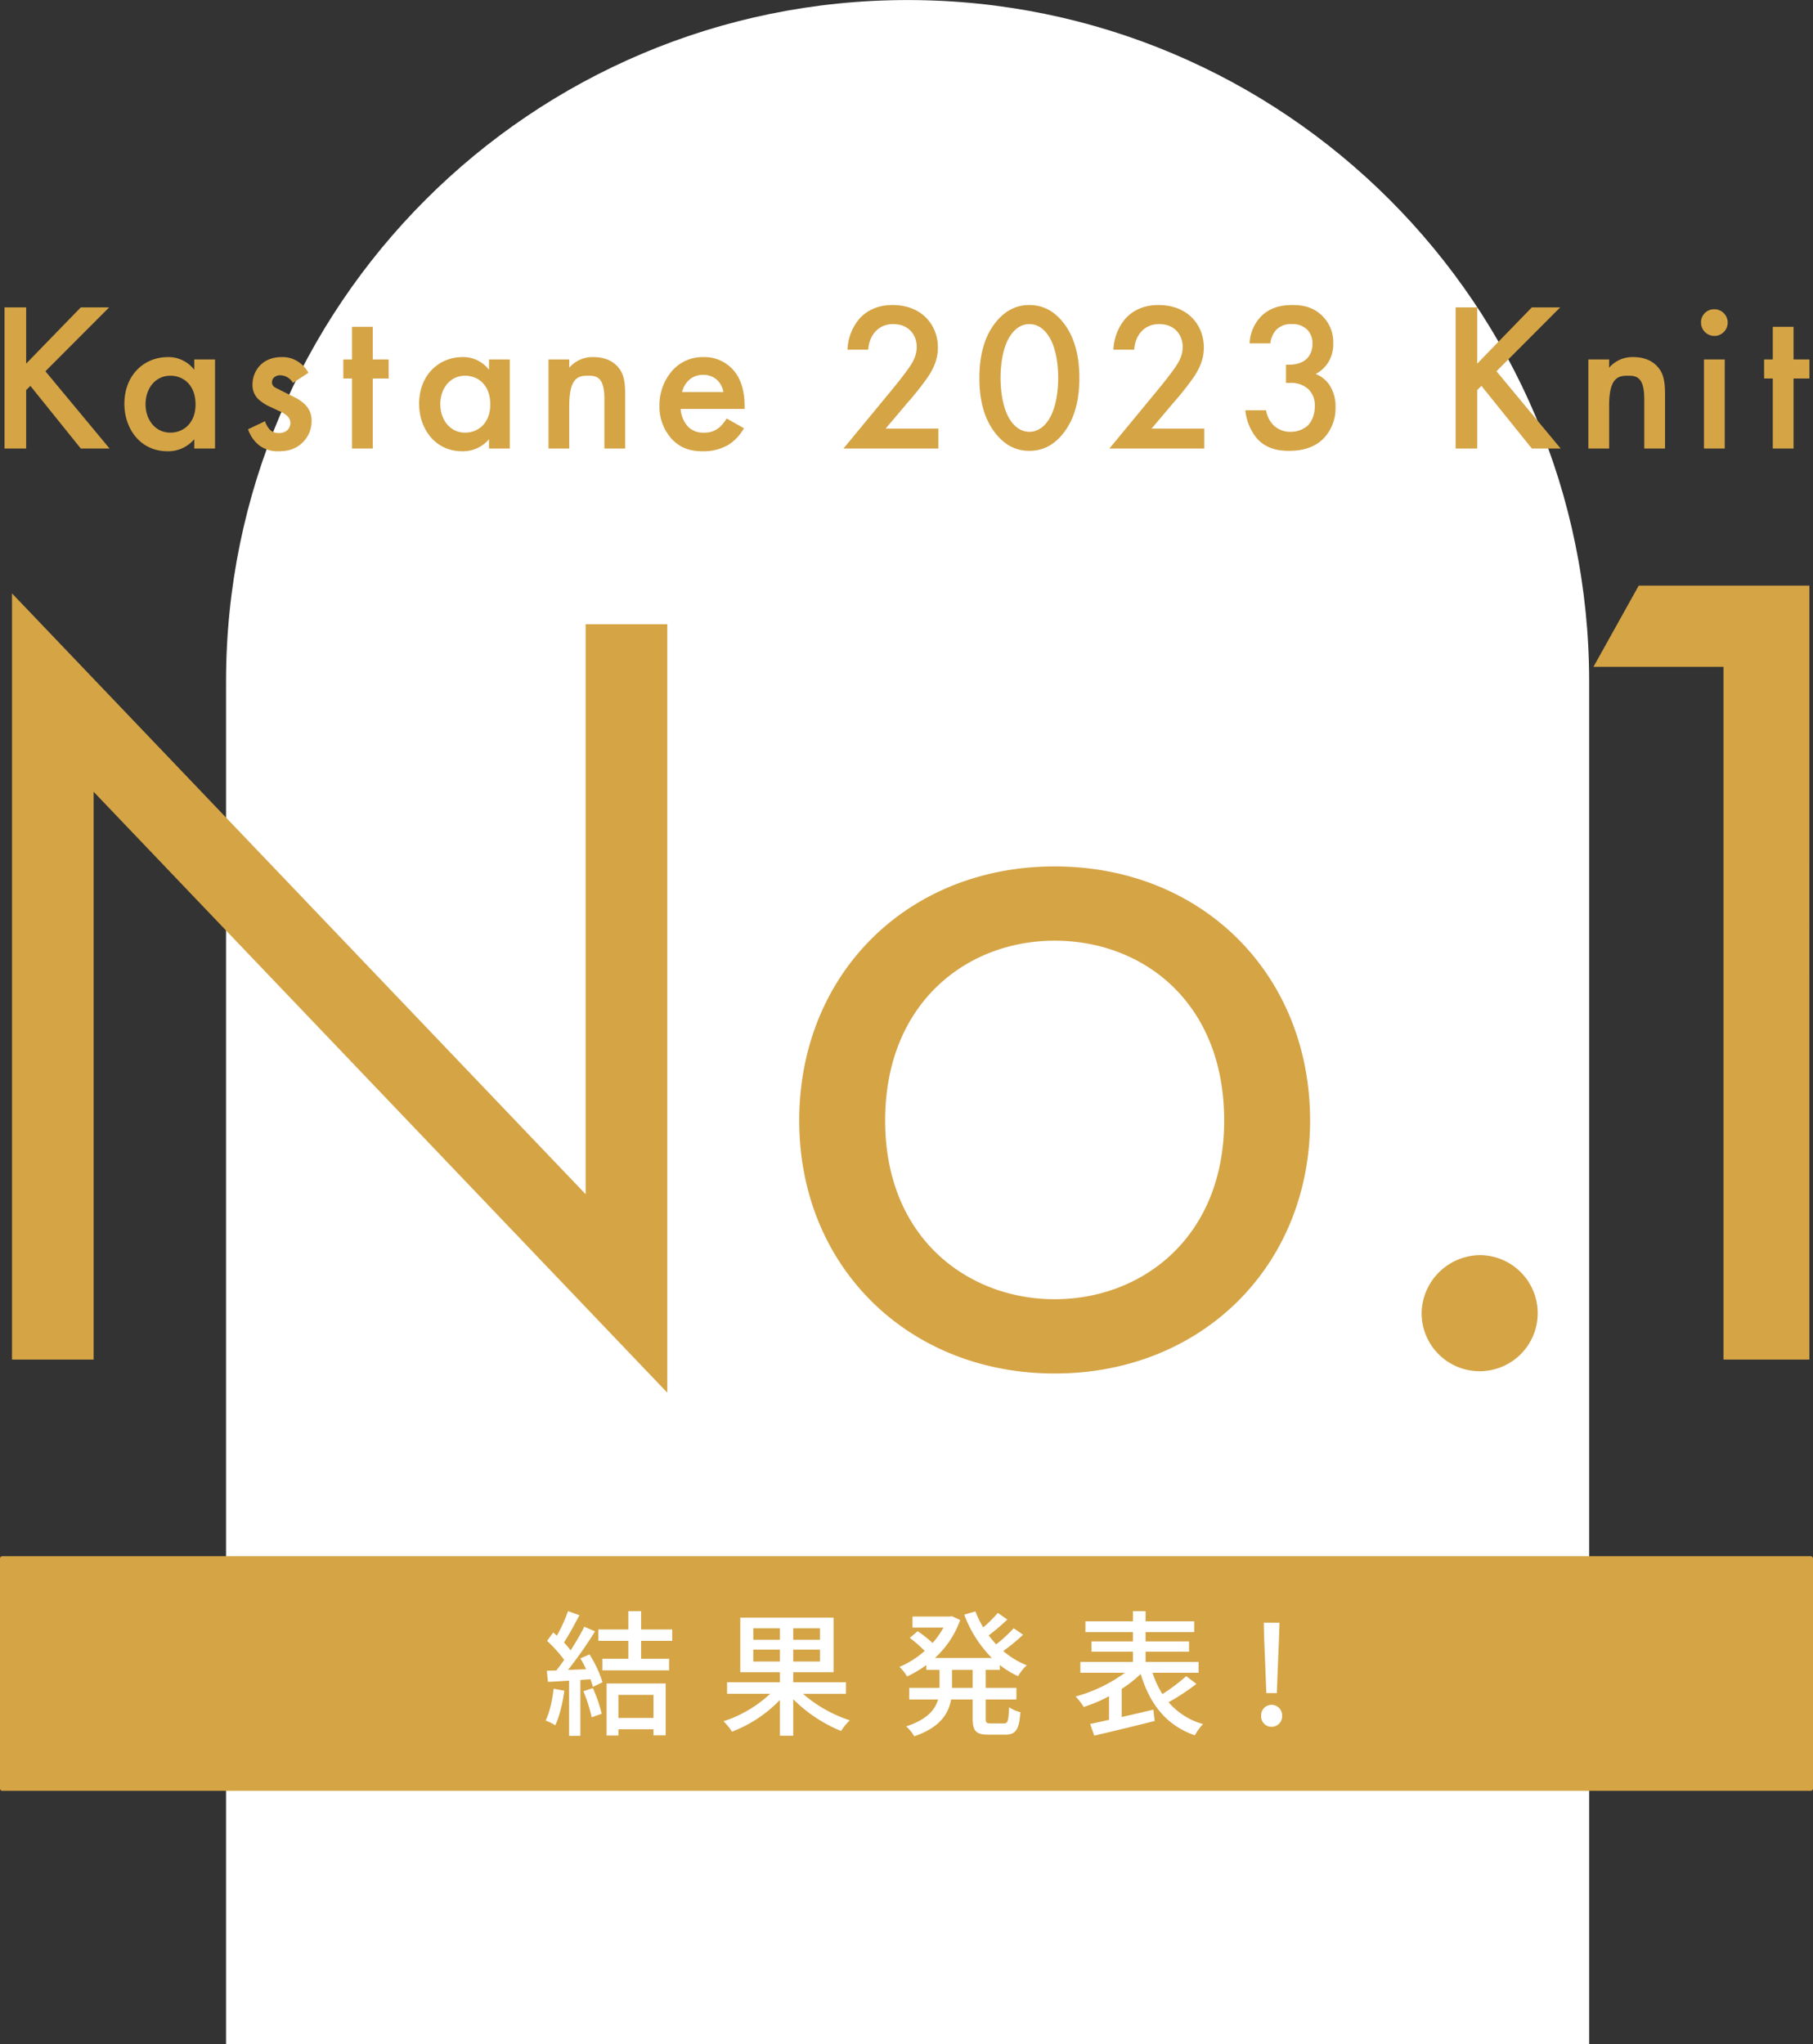
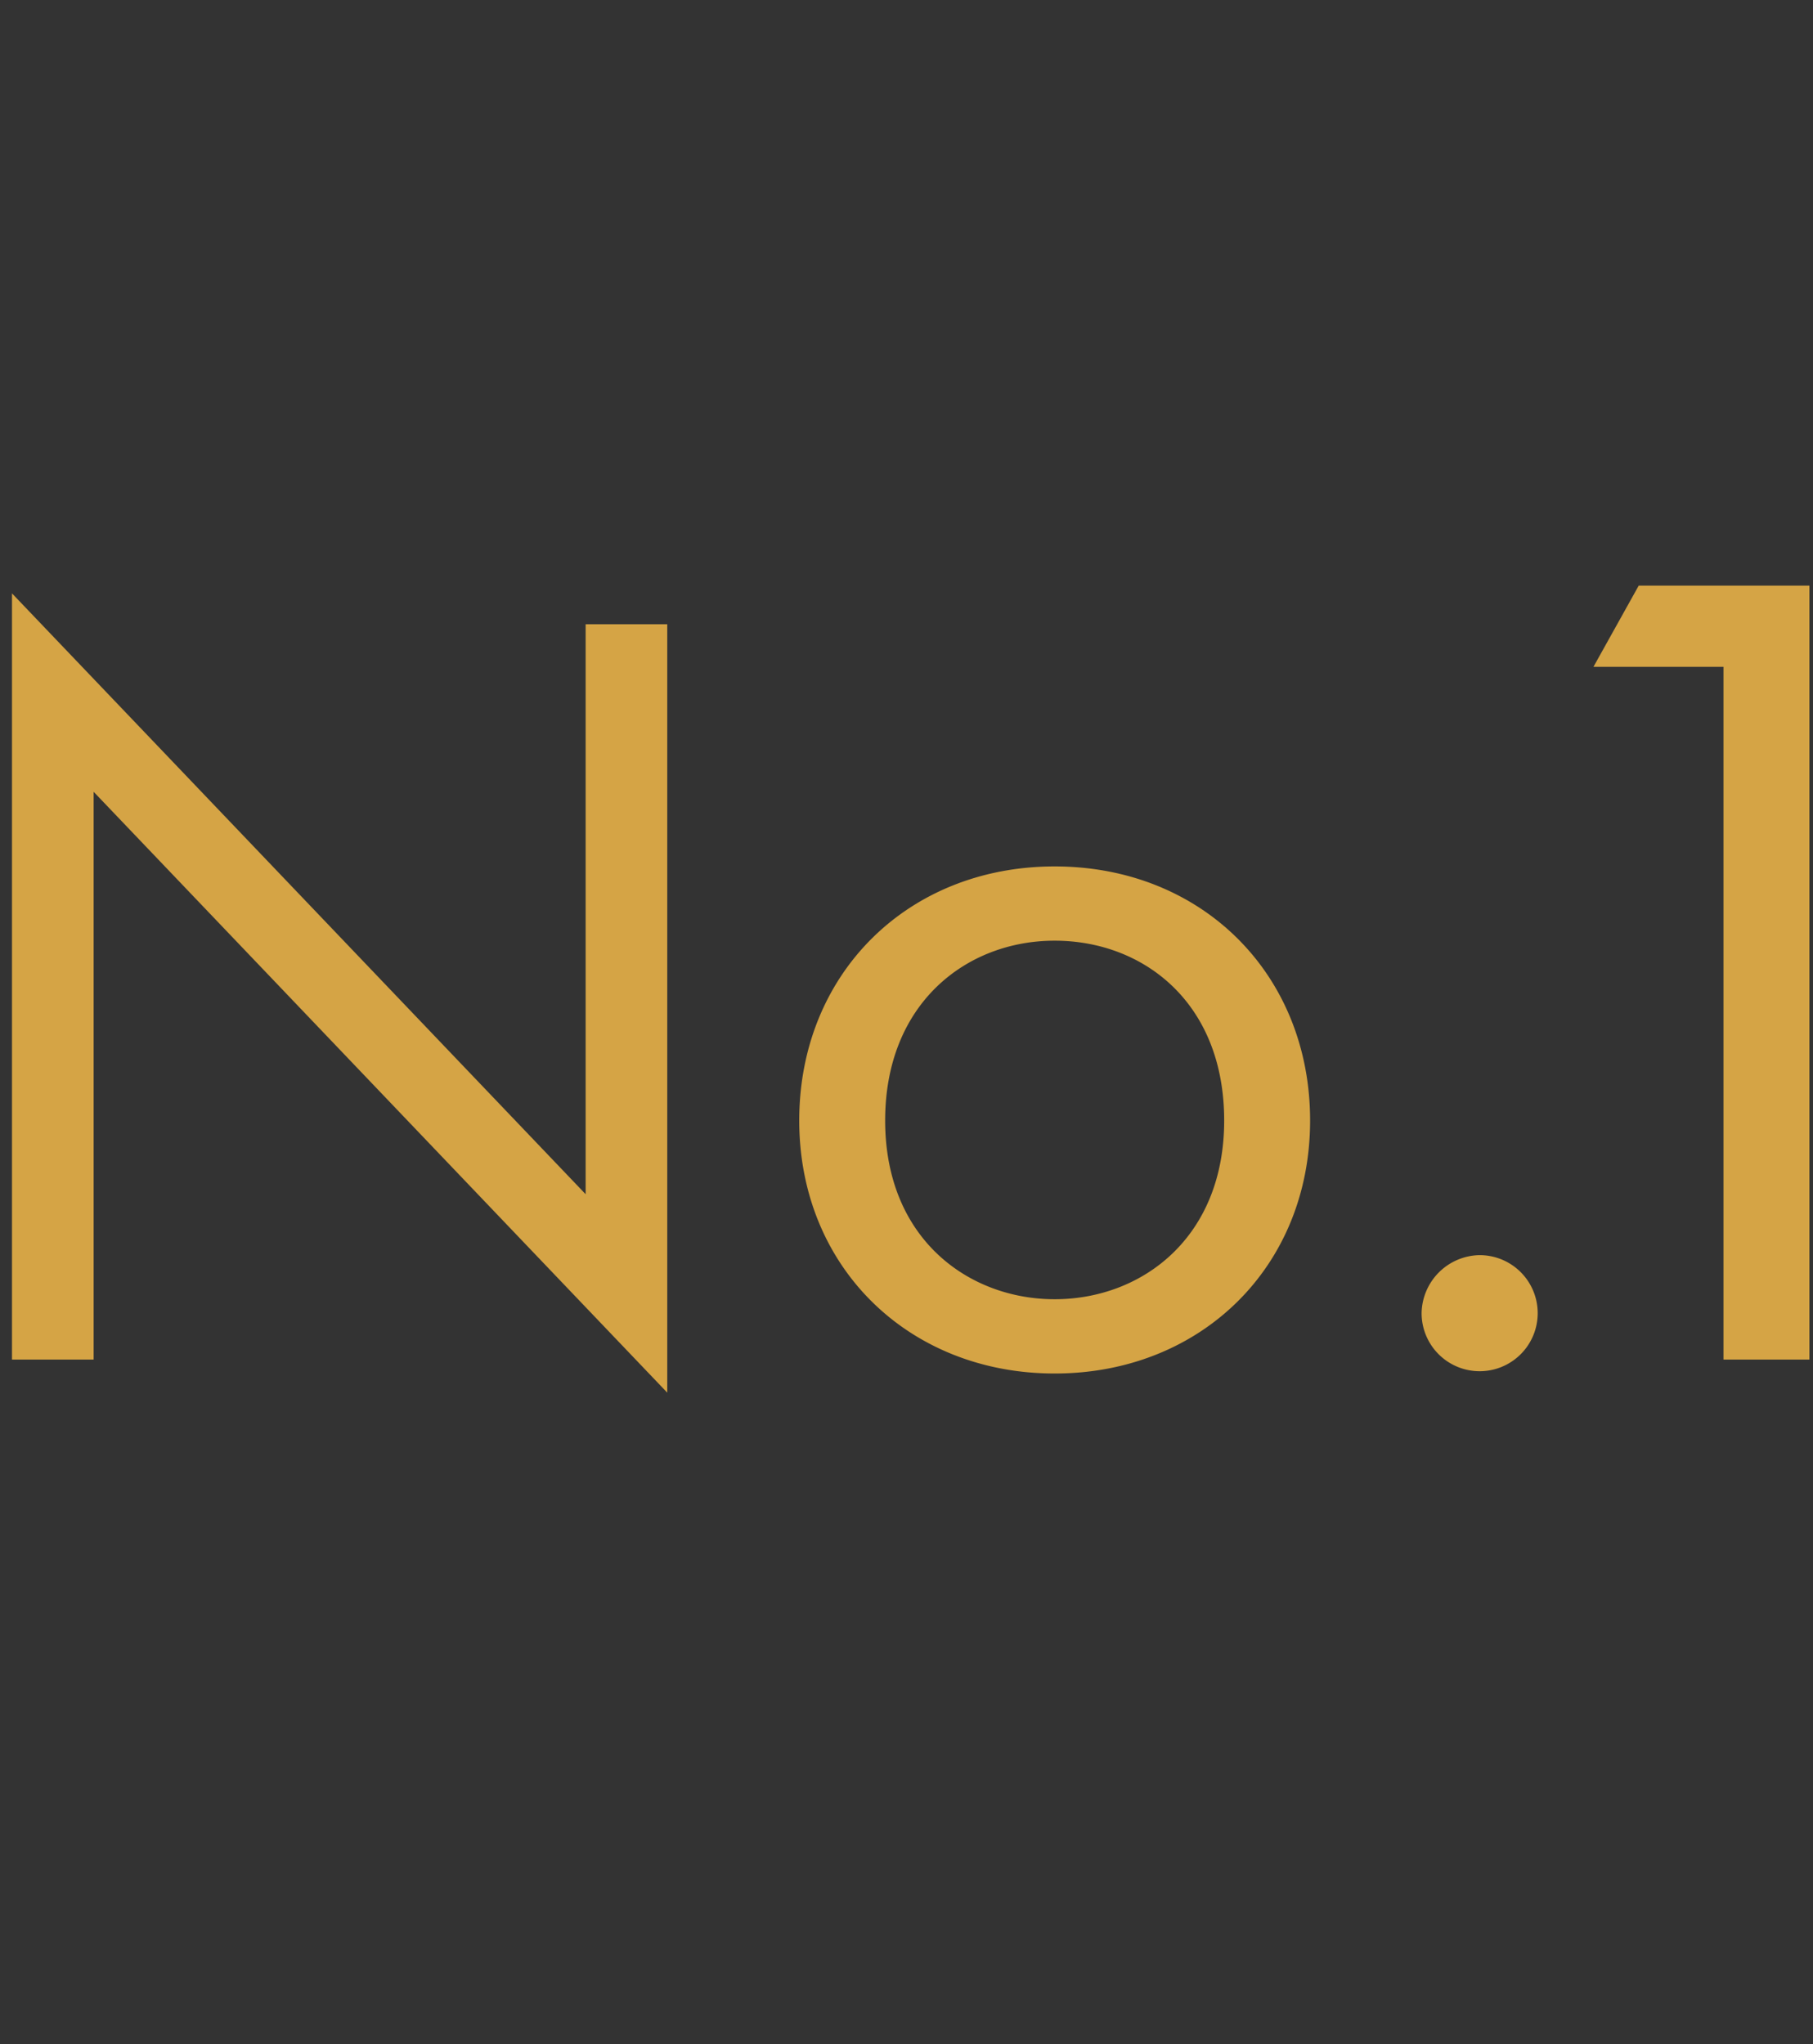
<svg xmlns="http://www.w3.org/2000/svg" id="title_ranking.svg" width="798.03" height="900" viewBox="0 0 798.03 900">
  <rect x="0" y="0" width="798.03" height="900" fill="#333333" stroke="none" />
  <defs>
    <style>
      .cls-1 {
        fill: #fff;
      }

      .cls-1, .cls-2 {
        fill-rule: evenodd;
      }

      .cls-2 {
        fill: #d5a445;
      }
    </style>
  </defs>
-   <path id="窓" class="cls-1" d="M5063,4478.64c165.69,0,300,134.31,300,300v600H4763v-600C4763,4612.95,4897.31,4478.64,5063,4478.64Z" transform="translate(-4663.5 -4478.62)" />
  <g id="logo_ranking">
    <g id="投票受付中">
-       <path id="枠" class="cls-2" d="M4664.5,5163.74h796.03a1,1,0,0,1,1,1v101.28a0.99,0.99,0,0,1-1,1H4664.5a1,1,0,0,1-1-1V5164.74A1,1,0,0,1,4664.5,5163.74Z" transform="translate(-4663.5 -4478.62)" />
-       <path id="結果発表_のコピー_2" data-name="結果発表! のコピー 2" class="cls-1" d="M4907.19,5222.09c-0.6,5.15-1.74,10.41-3.53,13.99a23.56,23.56,0,0,1,4.24,2.09c1.86-3.82,3.23-9.62,4.01-15.24Zm13.09,1.08a64.367,64.367,0,0,1,3.65,11.48l4.43-1.56a65.481,65.481,0,0,0-3.89-11.29Zm-1.31-14.46a52.337,52.337,0,0,1,2.51,4.78l-7.95.3a189.046,189.046,0,0,0,11.9-16.98l-4.73-2.03a111.037,111.037,0,0,1-6.04,10.4,34.724,34.724,0,0,0-2.93-3.47c2.15-3.22,4.67-7.95,6.82-12.01l-5.02-1.79a68.649,68.649,0,0,1-4.91,10.81c-0.54-.47-1.07-0.95-1.61-1.43l-2.69,3.71a64.018,64.018,0,0,1,7.53,8.36c-1.19,1.68-2.33,3.23-3.47,4.67l-4.18.12,0.48,4.9c2.75-.12,5.92-0.3,9.32-0.54v24.33h4.97v-24.63l4.42-.3a30.131,30.131,0,0,1,1.08,3.35l4.24-2.03a49.993,49.993,0,0,0-5.74-12.26Zm32.17,16.07v10.17h-15.43v-10.17h15.43Zm-20.63,17.88h5.2v-2.75h15.43v2.69h5.38v-22.84h-26.01v22.9Zm28.88-41.66v-5.03H4945.7v-8.06h-5.62v8.06h-13.22V5201h13.22v7.89h-11.43v5.08h29.37v-5.08H4945.7V5201h13.69Zm35.69,9.08v-5.2h11.72v5.2h-11.72Zm0-14.64h11.72v5.08h-11.72v-5.08Zm29.36,5.08h-11.78v-5.08h11.78v5.08Zm0,9.56h-11.78v-5.2h11.78v5.2Zm11.42,14.23v-5.08h-23.2v-4.43h17.76v-24.03h-41.08v24.03h17.46v4.43h-23.26v5.08h18.96a54.439,54.439,0,0,1-20.52,12.07,26.919,26.919,0,0,1,3.71,4.6A57.764,57.764,0,0,0,5006.8,5227v15.78h5.86V5226.7a64.243,64.243,0,0,0,21.05,13.98,29.093,29.093,0,0,1,3.83-4.72,58.716,58.716,0,0,1-20.57-11.65h18.89Zm55.78-2.63h-9.09v-7.89h9.09v7.89Zm11.96-7.89v-2.16a38.083,38.083,0,0,0,8.02,4.91,21.308,21.308,0,0,1,3.82-4.79,37.4,37.4,0,0,1-10.34-6.27,87.762,87.762,0,0,0,8.73-7.17l-4.13-2.87a64.368,64.368,0,0,1-7.71,7.11c-1.14-1.26-2.27-2.57-3.29-3.95a94.108,94.108,0,0,0,8.19-6.99l-4.18-2.93a58.444,58.444,0,0,1-6.4,6.4,45.188,45.188,0,0,1-3.47-7.05l-4.9,1.43a53.628,53.628,0,0,0,12.14,19.07h-25.06a41.293,41.293,0,0,0,11.12-16.68l-3.64-1.73-1.02.18h-16.33v4.84h13.64a37.73,37.73,0,0,1-4.79,6.81,53.132,53.132,0,0,0-6.57-5.2l-3.47,2.93a63.673,63.673,0,0,1,6.58,5.74,40.923,40.923,0,0,1-11.13,7.05,18.709,18.709,0,0,1,3.35,4.19,47.158,47.158,0,0,0,8.49-5.03v2.16h5.8v7.89h-13.33v5.14h12.68c-1.26,4.48-4.79,8.78-14,11.83a18.985,18.985,0,0,1,3.53,4.36c11.3-3.88,15.07-9.86,16.21-16.19h9.5v8.19c0,5.67,1.38,7.29,7,7.29h7.3c4.66,0,6.21-2.21,6.69-9.92a15.318,15.318,0,0,1-4.96-2.16c-0.24,5.92-.54,7.12-2.27,7.12h-5.8c-1.92,0-2.22-.3-2.22-2.33v-8.19h13.52v-5.14h-13.52v-7.89h6.22Zm82.04,2.75a86.061,86.061,0,0,1-10.47,7.89,42.112,42.112,0,0,1-4.36-9.39h20.27v-4.78h-23.32v-4.48h19.13v-4.55h-19.13v-4.06h21.4v-4.78h-21.4v-4.48h-5.56v4.48h-20.93v4.78h20.93v4.06h-18.24v4.55h18.24v4.48h-23.15v4.78h19.62a66.462,66.462,0,0,1-21.71,10.46,29.291,29.291,0,0,1,3.59,4.6,67.058,67.058,0,0,0,11.12-4.72v10.4c-3.11.66-5.92,1.32-8.31,1.8l1.79,5.14c7.18-1.68,17.28-4.07,26.61-6.46l-0.59-4.96c-4.67,1.08-9.45,2.21-13.94,3.23v-12.38a55.544,55.544,0,0,0,8.37-6.57c4.07,13.39,11.31,22.65,23.86,27.02a21.02,21.02,0,0,1,3.59-4.96,30.887,30.887,0,0,1-15.19-9.63,91.791,91.791,0,0,0,12.26-8.07Zm35.27,7.47h4.6l0.96-23.91,0.24-7.11h-6.94l0.18,7.11Zm2.27,14.82a4.583,4.583,0,0,0,4.66-4.78,4.65,4.65,0,0,0-4.66-4.9,4.6,4.6,0,0,0-4.55,4.9A4.531,4.531,0,0,0,5223.18,5238.83Z" transform="translate(-4663.5 -4478.62)" />
-     </g>
+       </g>
    <path id="No.1" class="cls-2" d="M4704.72,5077.17V4827.21l252.49,264.52V4753.44h-35.93v250.92l-252.5-264.51v337.32h35.94Zm423.02,6.13c64.39,0,112.43-47,112.43-111.37s-47.53-111.87-112.43-111.87-112.44,47.51-112.44,111.87S5063.34,5083.3,5127.74,5083.3Zm0-190.55c38.84,0,74.61,27.08,74.61,79.18,0,51.6-36.28,78.67-74.61,78.67-37.82,0-74.62-26.56-74.62-78.67C5053.12,4920.34,5088.9,4892.75,5127.74,4892.75Zm161.51,163.98a25.55,25.55,0,1,0,25.55-25.54A25.959,25.959,0,0,0,5289.25,5056.73Zm132.88,20.44h37.82V4736.43h-75.13l-19.93,35.76h57.24v304.98Z" transform="translate(-4663.5 -4478.62)" />
-     <path id="Kastane_2023_Knit" data-name="Kastane 2023 Knit" class="cls-2" d="M4675.01,4613.94h-9.51v62.14h9.51v-25.72l1.86-1.86,22.19,27.58h12.67l-28.24-34.01,28.06-28.13h-12.49l-24.05,24.78v-24.78Zm74,27.48a14.322,14.322,0,0,0-11.65-5.59c-10.35,0-19.11,7.83-19.11,20.59,0,10.81,6.9,20.87,19.02,20.87a15.069,15.069,0,0,0,11.74-5.31v4.1h9.14v-39.22h-9.14v4.56Zm-10.53,2.61c5.78,0,11.09,4.1,11.09,12.67,0,8.2-5.31,12.39-11.09,12.39-6.62,0-10.91-5.68-10.91-12.48C4727.57,4649.62,4731.86,4644.03,4738.48,4644.03Zm60.77-1.3a13.449,13.449,0,0,0-4.48-4.85,12.266,12.266,0,0,0-7.27-2.05c-4.84,0-7.83,1.86-9.6,3.73a12.225,12.225,0,0,0-3.26,8.38,8.565,8.565,0,0,0,2.8,6.62,19.359,19.359,0,0,0,5.4,3.35l3.36,1.59a11.968,11.968,0,0,1,3.91,2.42,4.213,4.213,0,0,1,1.21,2.98,4.574,4.574,0,0,1-1.3,3.07,5.5,5.5,0,0,1-3.73,1.31,5.607,5.607,0,0,1-4.01-1.49,10.365,10.365,0,0,1-2.14-3.73l-7.46,3.54a15.27,15.27,0,0,0,5.04,7.18,13.5,13.5,0,0,0,8.48,2.51c4.1,0,7.92-1.02,11-4.38a13.032,13.032,0,0,0,3.45-8.94,9.7,9.7,0,0,0-2.89-7.27,18.93,18.93,0,0,0-5.5-3.63l-4.66-2.33c-1.96-1.03-2.52-1.21-3.08-1.59a2.5,2.5,0,0,1-1.3-2.23,2.962,2.962,0,0,1,.83-2.05,3.889,3.889,0,0,1,2.8-1.03,6.57,6.57,0,0,1,5.59,3.36Zm35.32,2.51v-8.38h-6.99v-14.35h-9.13v14.35h-3.83v8.38h3.83v30.84h9.13v-30.84h6.99Zm44.18-3.82a14.322,14.322,0,0,0-11.65-5.59c-10.35,0-19.11,7.83-19.11,20.59,0,10.81,6.9,20.87,19.02,20.87a15.069,15.069,0,0,0,11.74-5.31v4.1h9.13v-39.22h-9.13v4.56Zm-10.53,2.61c5.78,0,11.09,4.1,11.09,12.67,0,8.2-5.31,12.39-11.09,12.39-6.62,0-10.91-5.68-10.91-12.48C4857.31,4649.62,4861.6,4644.03,4868.22,4644.03Zm36.72,32.05h9.13v-18.82c0-12.67,4.2-13.23,8.3-13.23,3.45,0,7.17.28,7.17,10.25v21.8h9.14v-24.04c0-6.05-.93-8.76-2.42-10.9-1.22-1.68-4.29-5.31-11.56-5.31a13.528,13.528,0,0,0-10.63,4.66v-3.63h-9.13v39.22Zm78.38-13.23a14.359,14.359,0,0,1-3.63,4.29,9.677,9.677,0,0,1-6.25,1.95,9.355,9.355,0,0,1-6.99-2.51,12.926,12.926,0,0,1-3.35-7.92h28.15v-1.12c0-4.1-.47-11.37-5.5-16.59a16.914,16.914,0,0,0-12.59-5.12,17.878,17.878,0,0,0-13.14,5.31,22.989,22.989,0,0,0-6.25,16.12,21.089,21.089,0,0,0,5.78,15c3.73,3.73,8.02,5.03,13.24,5.03a21.612,21.612,0,0,0,11.56-2.98,20.622,20.622,0,0,0,6.62-7.17Zm-19.57-11.65a10.281,10.281,0,0,1,2.79-5.03,8.841,8.841,0,0,1,6.44-2.51,8.75,8.75,0,0,1,6.15,2.23,9.475,9.475,0,0,1,2.79,5.31h-18.17Zm112.78,16.12h-23.21l9.69-11.46a126.024,126.024,0,0,0,8.86-11.18c2.51-3.73,4.47-7.92,4.47-13.04,0-9.69-6.8-18.73-20.04-18.73-7.83,0-12.3,3.54-14.54,6.06a22.381,22.381,0,0,0-5.22,13.6h9.13c0.38-5.87,4.01-11.27,11-11.27,6.9,0,10.35,4.84,10.35,10.06,0,3.63-1.49,6.33-3.26,8.94-2.05,2.98-5.32,7.08-7.46,9.69l-21.53,26.09h41.76v-8.76Zm40.07,9.78c5.59,0,10.16-2.23,14.08-6.7,6.52-7.46,7.92-17.24,7.92-25.35,0-8.01-1.4-17.98-7.92-25.43-3.92-4.47-8.58-6.71-14.08-6.71s-10.16,2.24-14.07,6.71c-6.53,7.45-7.93,17.42-7.93,25.43,0,8.11,1.4,17.89,7.93,25.35C5106.44,4674.87,5111.01,4677.1,5116.6,4677.1Zm0-55.8c2.42,0,5.69,1.02,8.39,5.12,3.45,5.12,4.29,13.14,4.29,18.54,0,5.5-.84,13.42-4.29,18.63-2.7,4.1-5.97,5.13-8.39,5.13s-5.68-1.03-8.39-5.13c-3.45-5.21-4.29-13.13-4.29-18.63,0-5.4.84-13.42,4.29-18.54C5110.92,4622.32,5114.18,4621.3,5116.6,4621.3Zm76.99,46.02h-23.21l9.69-11.46a126.024,126.024,0,0,0,8.86-11.18c2.51-3.73,4.47-7.92,4.47-13.04,0-9.69-6.8-18.73-20.04-18.73-7.83,0-12.3,3.54-14.54,6.06a22.381,22.381,0,0,0-5.22,13.6h9.14c0.37-5.87,4-11.27,10.99-11.27,6.9,0,10.35,4.84,10.35,10.06,0,3.63-1.49,6.33-3.26,8.94-2.05,2.98-5.31,7.08-7.46,9.69l-21.53,26.09h41.76v-8.76Zm29.07-37.55a10.906,10.906,0,0,1,2.61-5.96,9.045,9.045,0,0,1,6.9-2.51,9.166,9.166,0,0,1,6.62,2.33,8.479,8.479,0,0,1,2.42,6.24,9.245,9.245,0,0,1-2.42,6.61c-1.4,1.4-3.91,2.7-7.92,2.7h-1.31v8.02h1.87a11.036,11.036,0,0,1,8.01,2.79,9.825,9.825,0,0,1,2.8,7.36c0,4.2-1.49,7.08-3.26,8.76a11.281,11.281,0,0,1-7.27,2.61,10.554,10.554,0,0,1-7.55-2.8,12.071,12.071,0,0,1-3.36-6.7h-9.13a22.633,22.633,0,0,0,5.31,12.67c4.01,4.28,9.13,5.21,13.89,5.21,4.84,0,10.72-.93,15.19-5.4a19.374,19.374,0,0,0,5.31-13.88,17.25,17.25,0,0,0-2.61-9.6,12.822,12.822,0,0,0-6.15-4.94,14.365,14.365,0,0,0,5.59-5.21,14.985,14.985,0,0,0,2.15-8.2,16.087,16.087,0,0,0-4.48-11.83c-4-4.2-8.66-5.13-13.42-5.13-4.1,0-9.32.65-13.61,4.75a18.3,18.3,0,0,0-5.31,12.11h9.13Zm91.06-15.83h-9.5v62.14h9.5v-25.72l1.87-1.86,22.18,27.58h12.68l-28.24-34.01,28.05-28.13h-12.49l-24.05,24.78v-24.78Zm48.93,62.14h9.14v-18.82c0-12.67,4.19-13.23,8.29-13.23,3.45,0,7.18.28,7.18,10.25v21.8h9.14v-24.04c0-6.05-.94-8.76-2.43-10.9-1.21-1.68-4.28-5.31-11.56-5.31a13.511,13.511,0,0,0-10.62,4.66v-3.63h-9.14v39.22Zm50.89-39.22v39.22h9.14v-39.22h-9.14Zm-1.3-16.22a5.87,5.87,0,1,0,5.87-5.87A5.725,5.725,0,0,0,5412.24,4620.64Zm47.72,24.6v-8.38h-6.99v-14.35h-9.14v14.35h-3.82v8.38h3.82v30.84h9.14v-30.84h6.99Z" transform="translate(-4663.5 -4478.62)" />
  </g>
</svg>